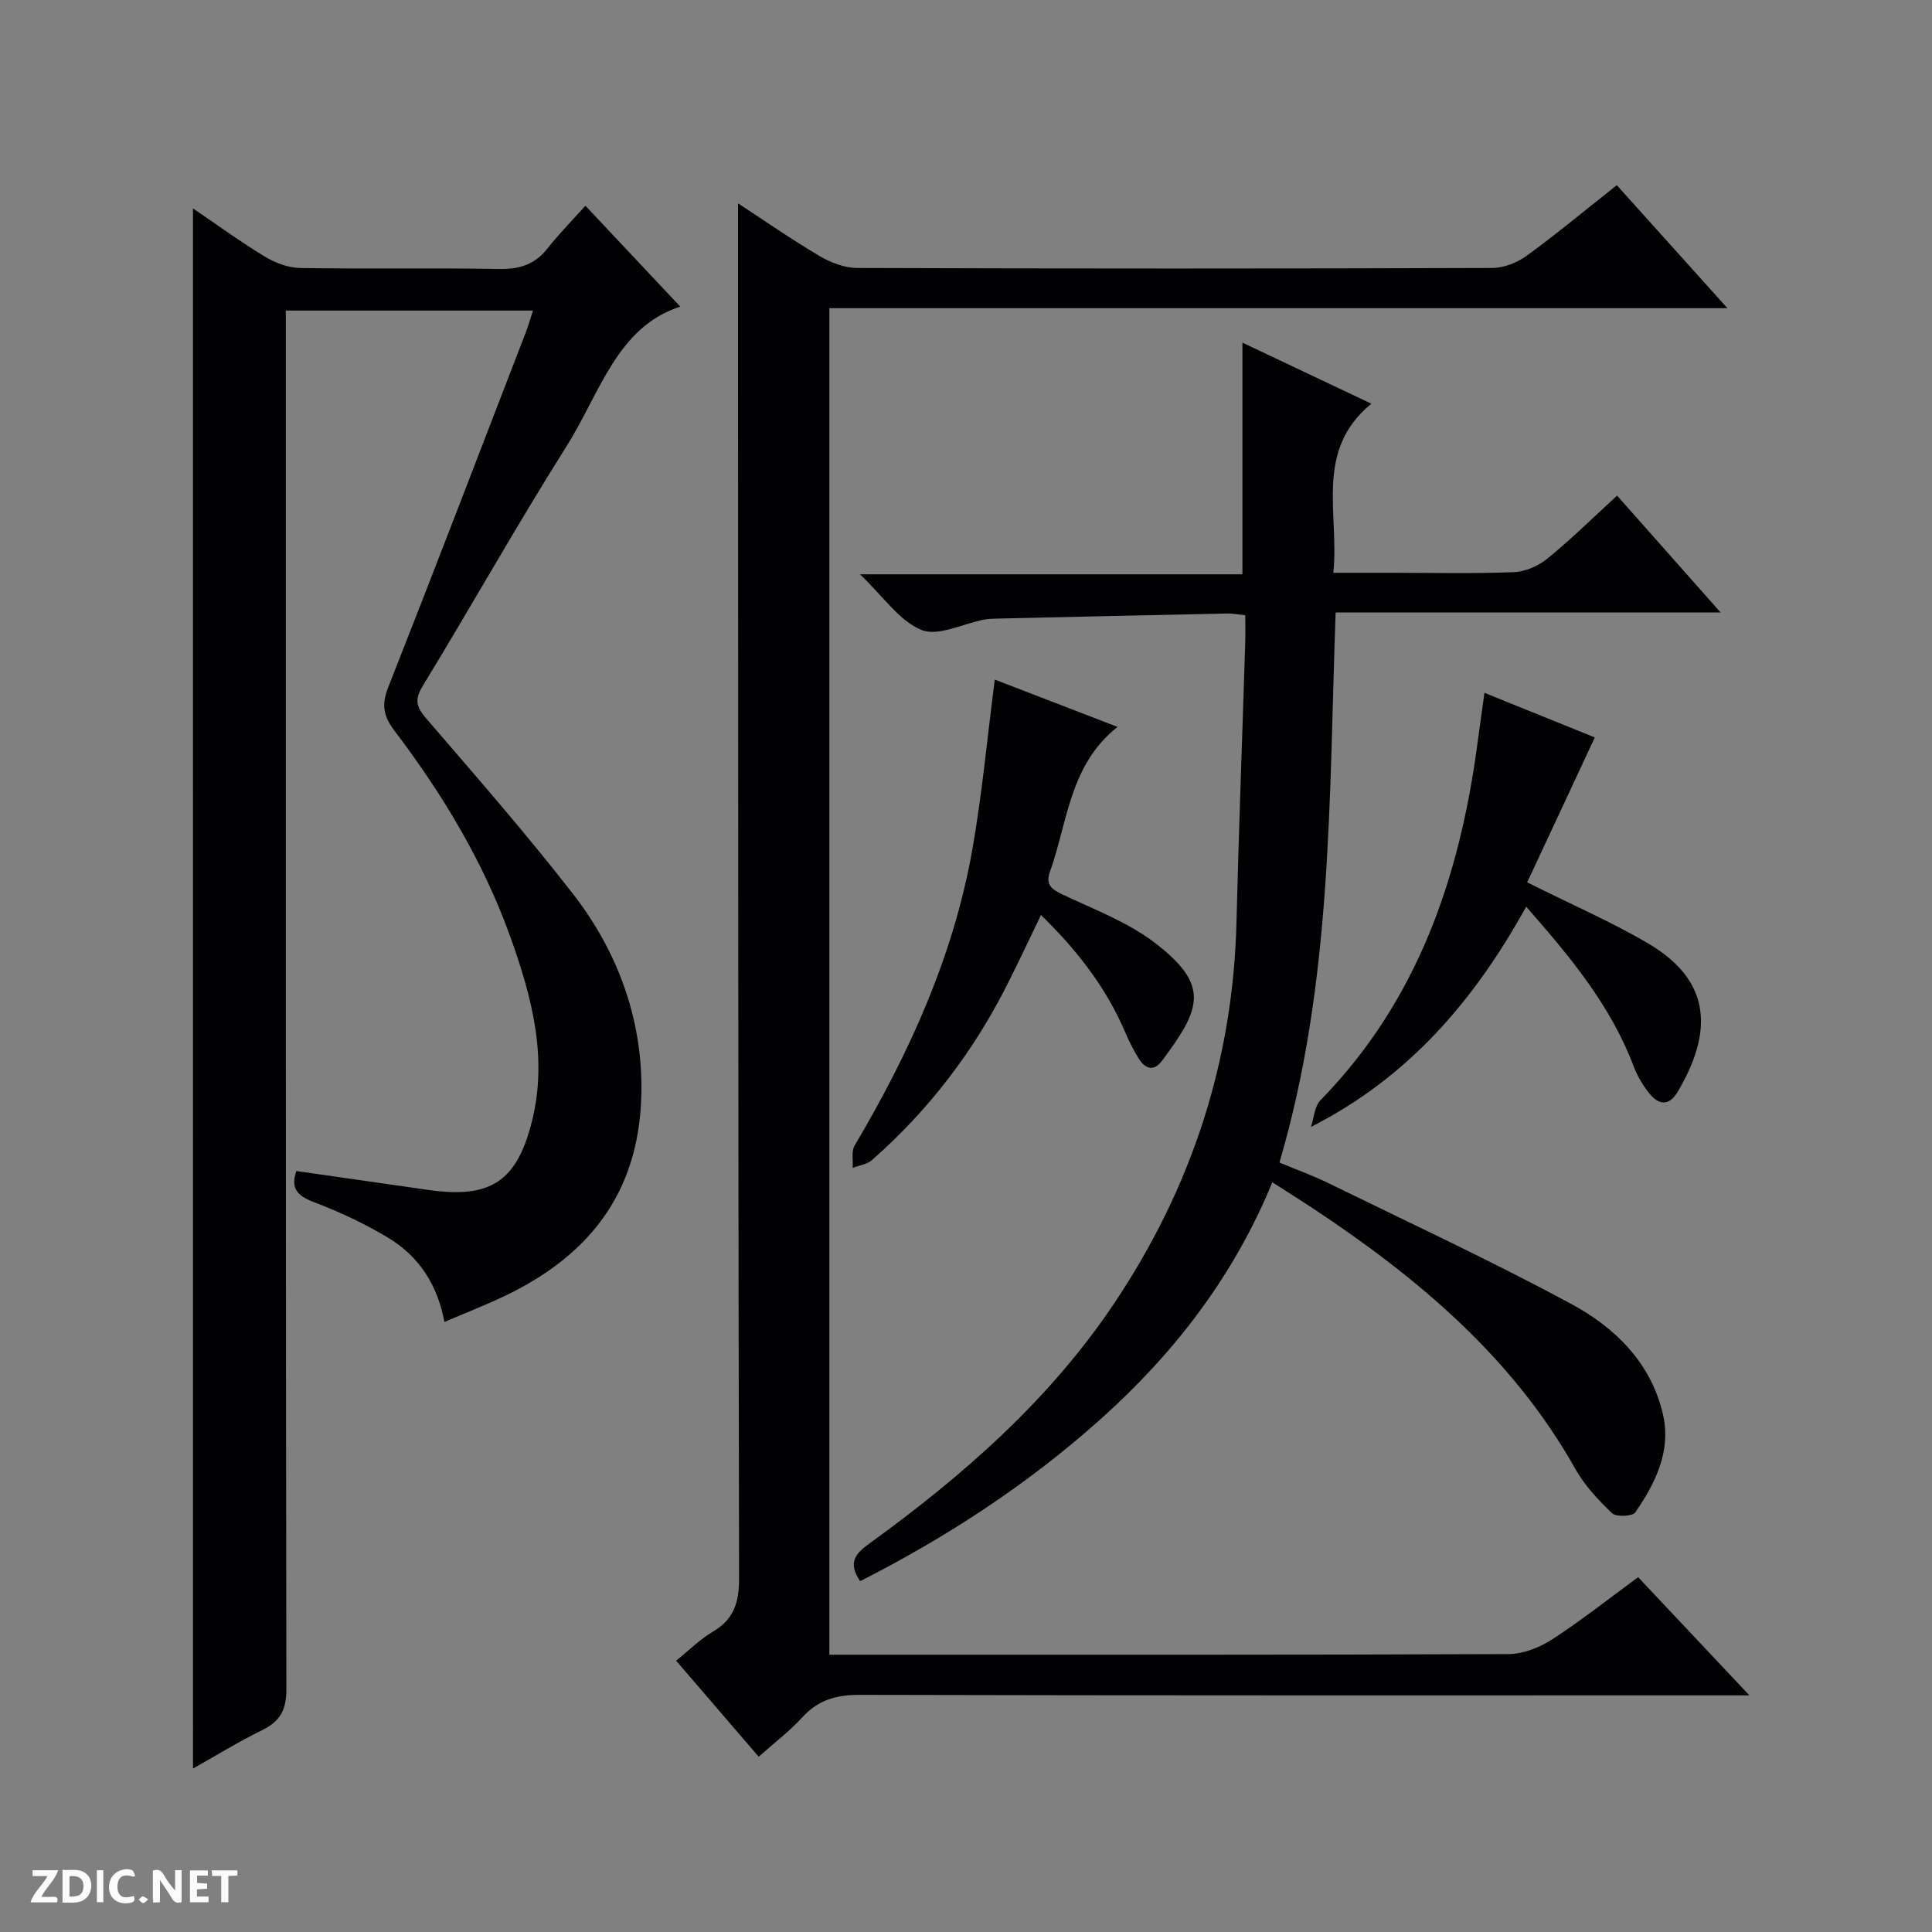
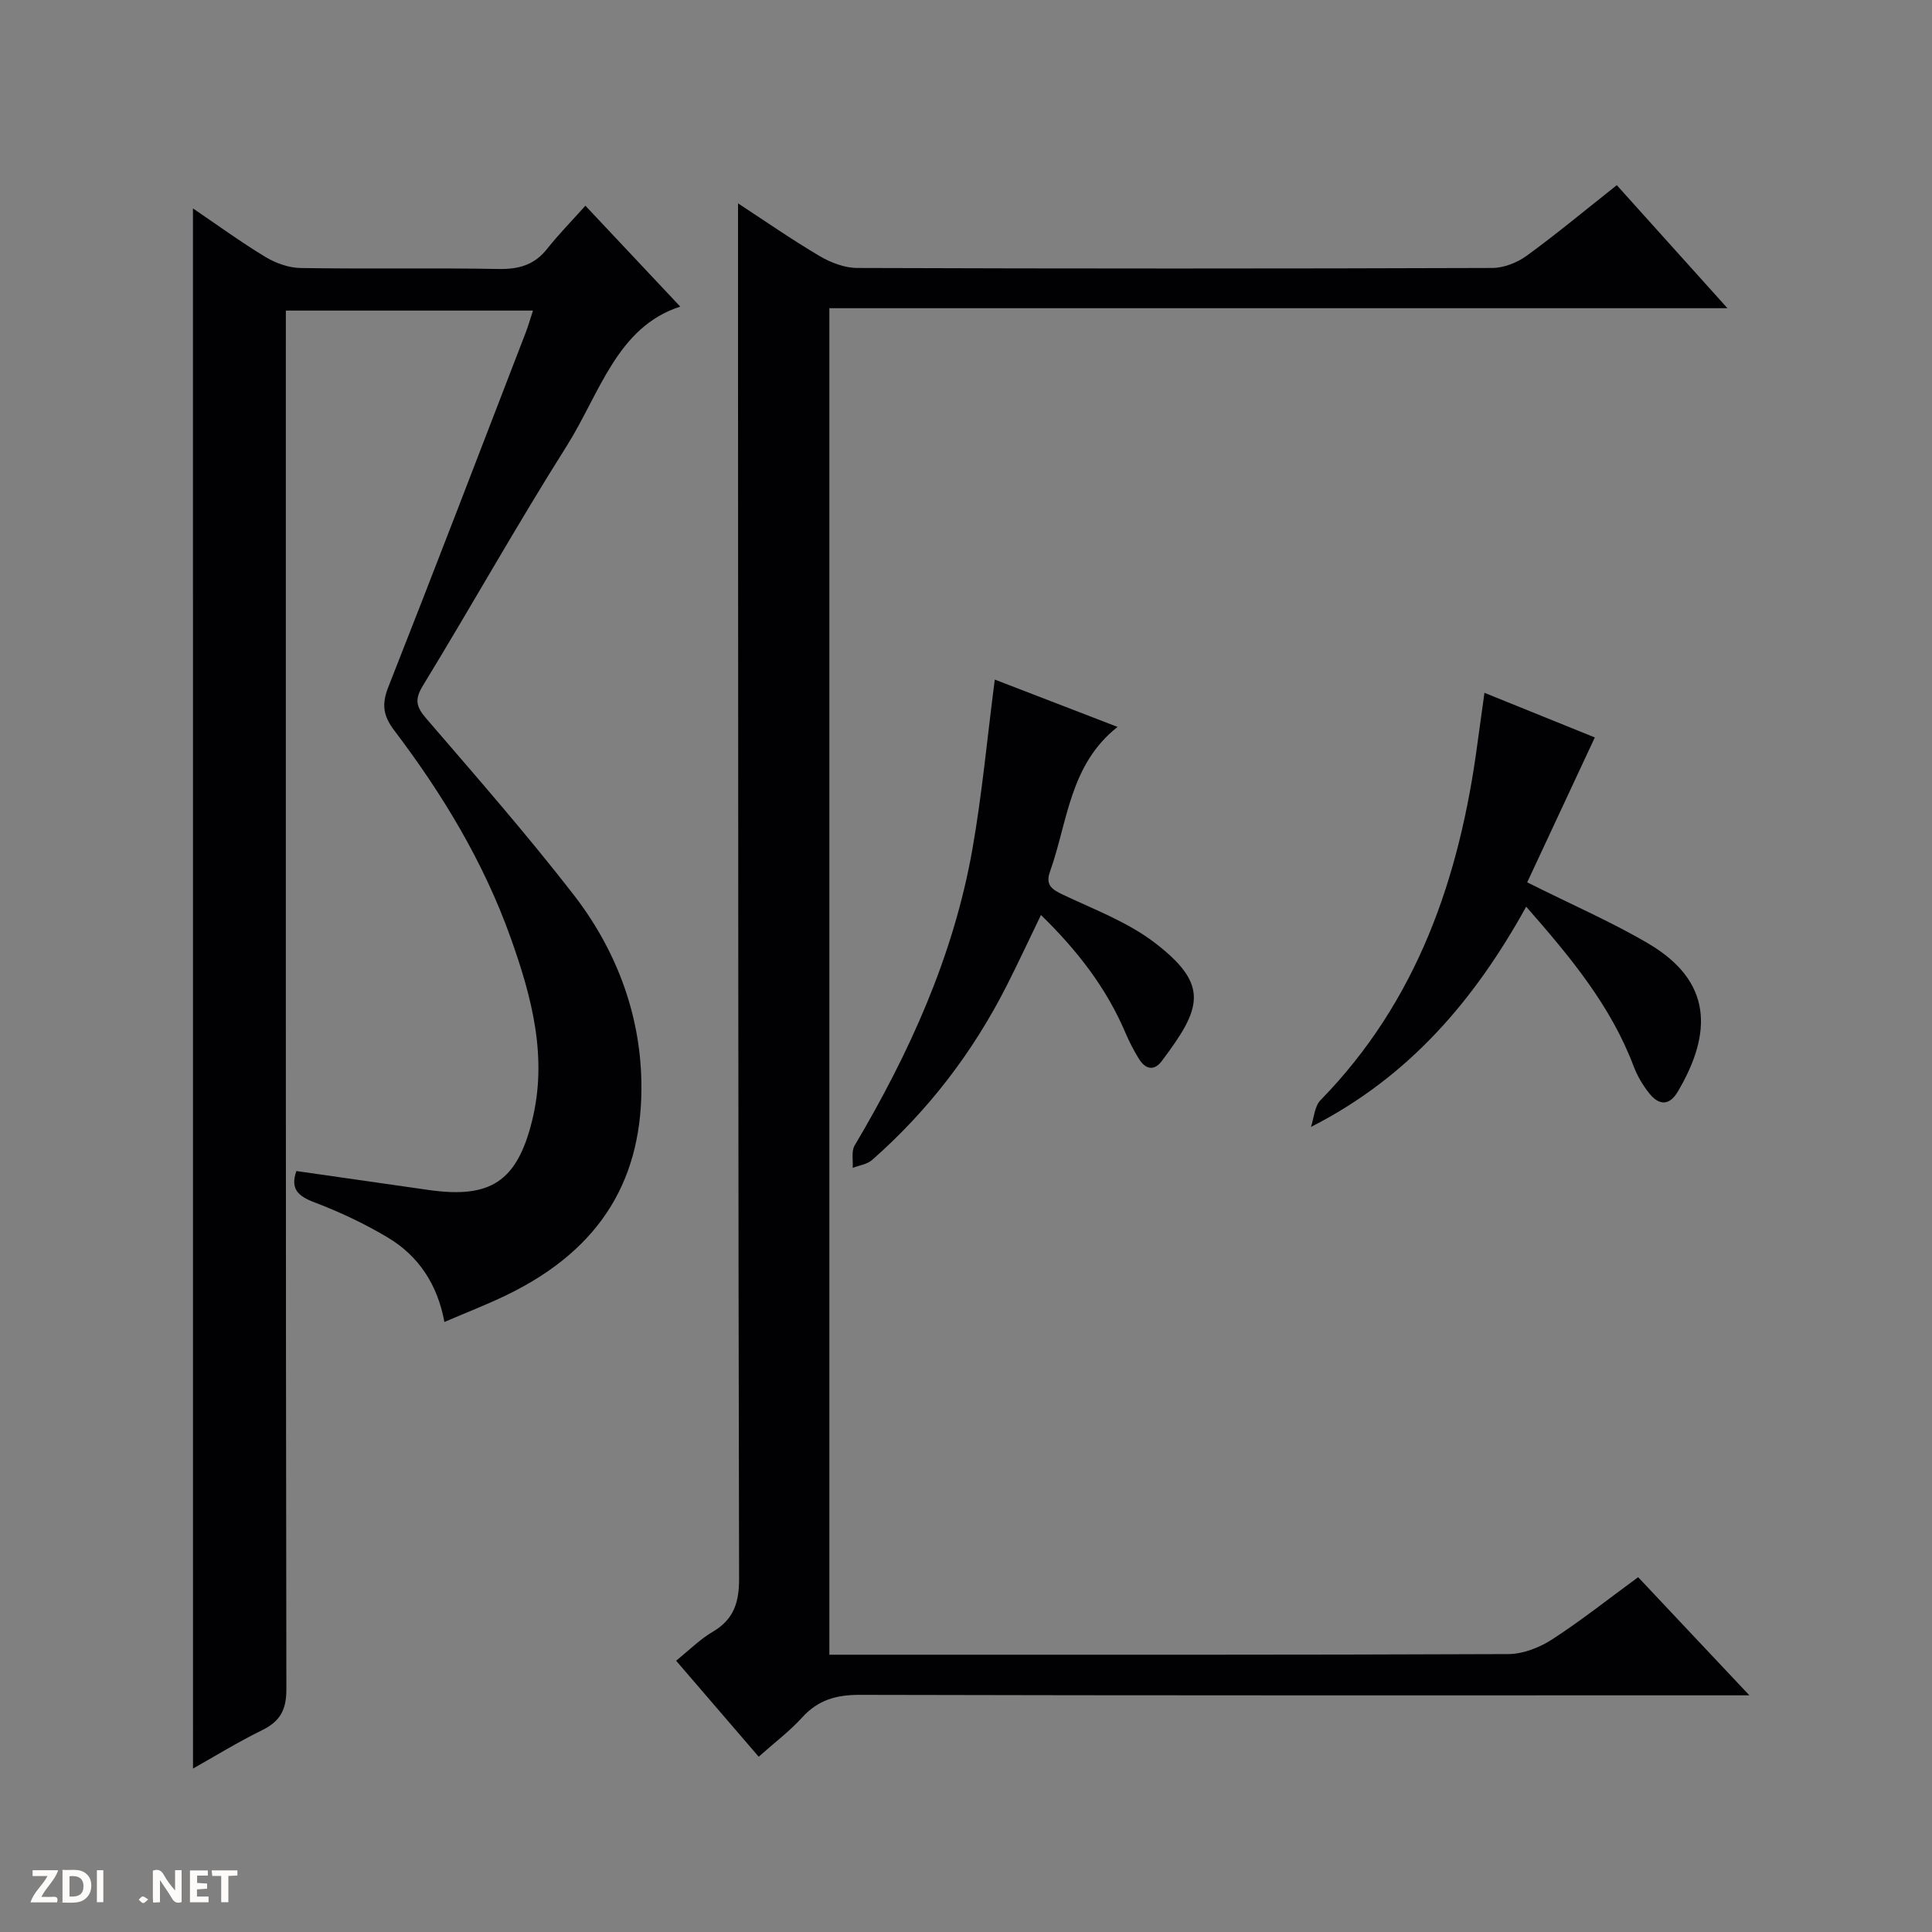
<svg xmlns="http://www.w3.org/2000/svg" enable-background="new 0 0 400 400" viewBox="0 0 400 400">
  <rect x="0" y="0" width="400" height="400" fill="#808080" stroke="none" />
  <g fill="#fcfbfa">
    <path d="m37.59 393.81c-.92.31-1.52.05-2-.78-.7-1.2-1.52-2.34-2.47-3.78v4.59c-.55.03-.95.05-1.41.07-.03-.37-.06-.64-.06-.91 0-1.91 0-3.81 0-5.7 1.13-.41 1.77-.03 2.29.91.62 1.11 1.38 2.14 2.31 3.19v-4.2h1.35v6.61z" />
    <path d="m12.94 393.88v-6.75c1.9.19 3.93-.54 5.37 1.29.8 1.01.78 2.88.03 3.97-1.37 1.97-3.4 1.51-6.4 1.49m2.45-1.22c2.04.12 2.92-.58 2.89-2.21-.03-1.51-.98-2.19-2.89-2z" />
    <path d="m11.81 393.87h-5.49c.68-2.18 2.47-3.48 3.51-5.45h-3.08v-1.21h5.29c-.71 2.13-2.44 3.48-3.47 5.51.86 0 1.63.04 2.39-.01.79-.05 1.14.21.85 1.16" />
    <path d="m39.33 393.86v-6.61h3.7v1.07h-2.22v1.52c.68.04 1.34.09 2.07.13v1.07c-.72.05-1.38.09-2.1.14v1.48h2.4v1.19h-3.85z" />
-     <path d="m27.71 388.56c-1.15-.3-2.46-.61-3.1.64-.37.73-.41 1.93-.06 2.67.63 1.35 1.99.93 3.17.68.35.94-.01 1.32-.93 1.46-1.62.25-3.05-.27-3.76-1.48-.73-1.24-.6-3.03.31-4.17.88-1.11 2.71-1.7 4-1.16.32.13.44.74.65 1.12-.1.08-.19.16-.28.24" />
    <path d="m49.15 387.24v1.07c-.59.02-1.17.05-1.87.08v5.44h-1.48v-5.44h-1.85c-.05-.4-.08-.73-.13-1.15z" />
    <path d="m20.06 387.21h1.33v6.62h-1.33z" />
    <path d="m30.68 393.25c-.39.38-.8.79-1.05.76-.32-.05-.6-.45-.9-.7.26-.24.51-.64.8-.67.29-.04.62.3 1.15.61" />
  </g>
  <path d="m39.95 43.15c5.12 3.47 9.92 6.98 14.99 10.04 2.13 1.29 4.83 2.26 7.29 2.3 13.66.22 27.33-.05 41 .2 4.16.07 7.38-.81 10.02-4.14 2.47-3.11 5.27-5.96 7.95-8.96 7.01 7.46 13.33 14.18 19.64 20.89-13.12 4.21-16.67 18.03-23.53 28.89-10.3 16.31-19.73 33.16-29.78 49.63-1.77 2.9-1.32 4.39.74 6.78 10.31 11.98 20.73 23.89 30.42 36.37 8.76 11.28 13.84 24.55 14.1 38.78.36 19.4-7.73 34.52-28.13 44.31-3.87 1.86-7.89 3.42-12.65 5.46-1.43-7.78-5.36-13.68-11.7-17.47-4.81-2.88-9.97-5.31-15.22-7.3-3.42-1.3-5.02-2.8-3.73-6.48 9.12 1.3 18.25 2.6 27.38 3.92 12.83 1.84 18.29-1.78 21.4-14.24 3.3-13.21-.04-25.73-4.42-37.99-5.58-15.64-14.1-29.74-24.1-42.92-2.28-3-2.64-5.39-1.23-8.96 9.63-24.41 19.01-48.92 28.45-73.4.53-1.37.93-2.8 1.51-4.56-17.08 0-33.8 0-51.17 0v6.44c0 93-.04 186 .11 279 .01 4.31-1.32 6.66-5.05 8.49-5 2.45-9.76 5.39-14.28 7.93-.01-107.71-.01-215.09-.01-323.01z" fill="#010104" />
  <path d="m171.71 63.81v278.78h5.62c44.99 0 89.97.06 134.96-.13 3.04-.01 6.43-1.34 9.03-3.02 5.99-3.87 11.6-8.33 17.84-12.9 7.41 7.87 14.76 15.67 23.03 24.46-2.81 0-4.53 0-6.25 0-59.32 0-118.63.05-177.95-.1-4.84-.01-8.61 1.05-11.9 4.67-2.55 2.81-5.64 5.14-9.01 8.14-5.71-6.64-11.28-13.12-17.1-19.88 2.71-2.18 4.94-4.44 7.59-5.99 4.4-2.59 5.47-6.12 5.45-11.1-.19-82.98-.18-165.95-.22-248.93 0-11.8 0-23.59 0-35.71 5.34 3.49 11 7.43 16.92 10.93 2.29 1.36 5.16 2.44 7.77 2.45 43.82.15 87.64.15 131.46 0 2.41-.01 5.17-1.1 7.15-2.54 6.18-4.5 12.07-9.4 18.64-14.6 7.46 8.29 14.83 16.49 22.91 25.47-62.53 0-124.05 0-185.94 0z" fill="#010104" />
-   <path d="m257.23 70.94c8.84 4.19 17.36 8.22 26.69 12.64-11.85 9.75-6.62 22.56-7.86 35.01h11.85c8.5 0 17 .2 25.49-.13 2.38-.09 5.09-1.28 6.97-2.81 4.89-3.98 9.4-8.43 14.43-13.04 7.02 7.93 13.93 15.73 21.43 24.19-26.93 0-53.13 0-79.7 0-1.39 38.39-.63 76.54-11.64 113.9 3.45 1.43 6.86 2.65 10.09 4.23 16.84 8.24 33.86 16.15 50.34 25.04 9.02 4.87 16.46 12.12 18.95 22.74 1.8 7.66-1.51 14.31-5.69 20.4-.58.84-3.94 1.01-4.8.2-2.86-2.72-5.68-5.73-7.6-9.15-13.03-23.18-32.67-39.62-54.38-54-2.62-1.73-5.28-3.39-8.38-5.38-7.98 19.43-20.27 35.36-35.55 49.04-15.05 13.47-31.8 24.41-49.78 33.54-2.55-3.72-1.1-5.61 1.76-7.68 19.51-14.13 37.5-29.84 51.01-50.1 15.88-23.82 24.43-49.94 25.14-78.63.48-19.29 1.21-38.57 1.81-57.86.06-1.8.01-3.61.01-5.71-1.47-.15-2.58-.38-3.68-.36-15.97.33-31.94.69-47.9 1.06-.83.02-1.68.05-2.49.2-4.38.84-9.49 3.54-12.95 2.15-4.58-1.84-7.87-6.88-12.75-11.53h79.18c0-16.33 0-31.86 0-47.96z" fill="#010104" />
  <path d="m205.96 140.7c8.19 3.16 16.49 6.36 25.42 9.8-9.96 7.85-10.31 19.66-14 29.99-.98 2.75.42 3.67 2.7 4.75 6.43 3.05 13.33 5.63 18.91 9.88 11.64 8.86 9.67 13.72 1.56 24.54-1.66 2.22-3.46 1.66-4.77-.47-1.04-1.68-1.96-3.47-2.74-5.29-3.95-9.33-9.99-17.13-17.52-24.46-2.48 5.14-4.7 9.9-7.07 14.58-6.99 13.81-16.25 25.9-27.88 36.13-1.03.91-2.67 1.12-4.03 1.65.11-1.56-.31-3.43.4-4.63 11.34-19.14 20.45-39.19 24.36-61.21 2.02-11.42 3.07-23.01 4.66-35.26z" fill="#010104" />
  <path d="m316.19 182.68c9.45 4.73 17.54 8.23 25.08 12.67 13.25 7.8 13.31 18.45 6.1 30.66-1.79 3.04-3.96 2.81-5.92.34-1.32-1.66-2.46-3.58-3.21-5.56-4.73-12.55-13.08-22.61-22.26-33.07-10.64 19.24-24.2 35.25-44.56 45.6.63-1.87.73-4.26 1.97-5.53 20.1-20.58 28.82-46.11 32.5-73.87.44-3.28.9-6.55 1.45-10.48 7.96 3.22 15.72 6.36 22.85 9.24-4.74 10.17-9.37 20.09-14 30z" fill="#010104" />
</svg>